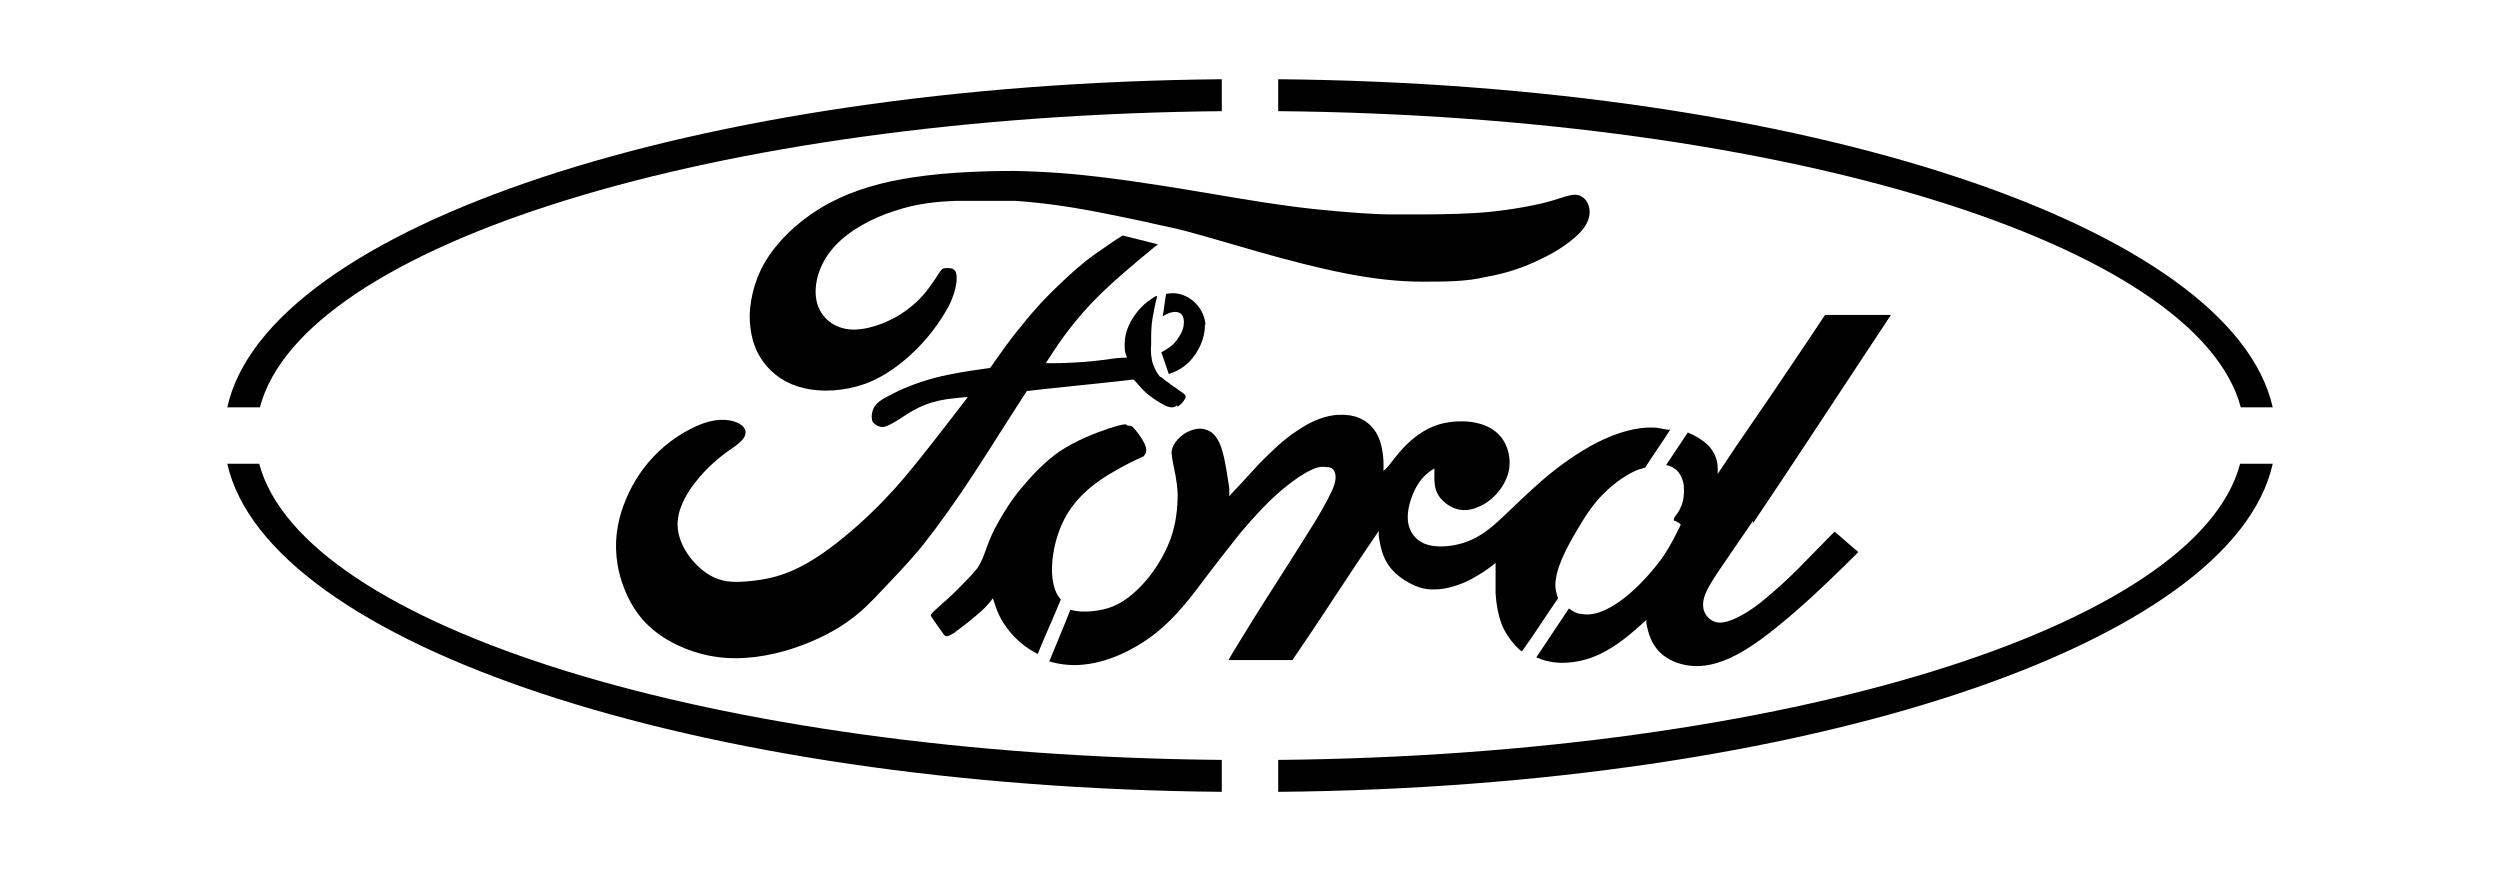
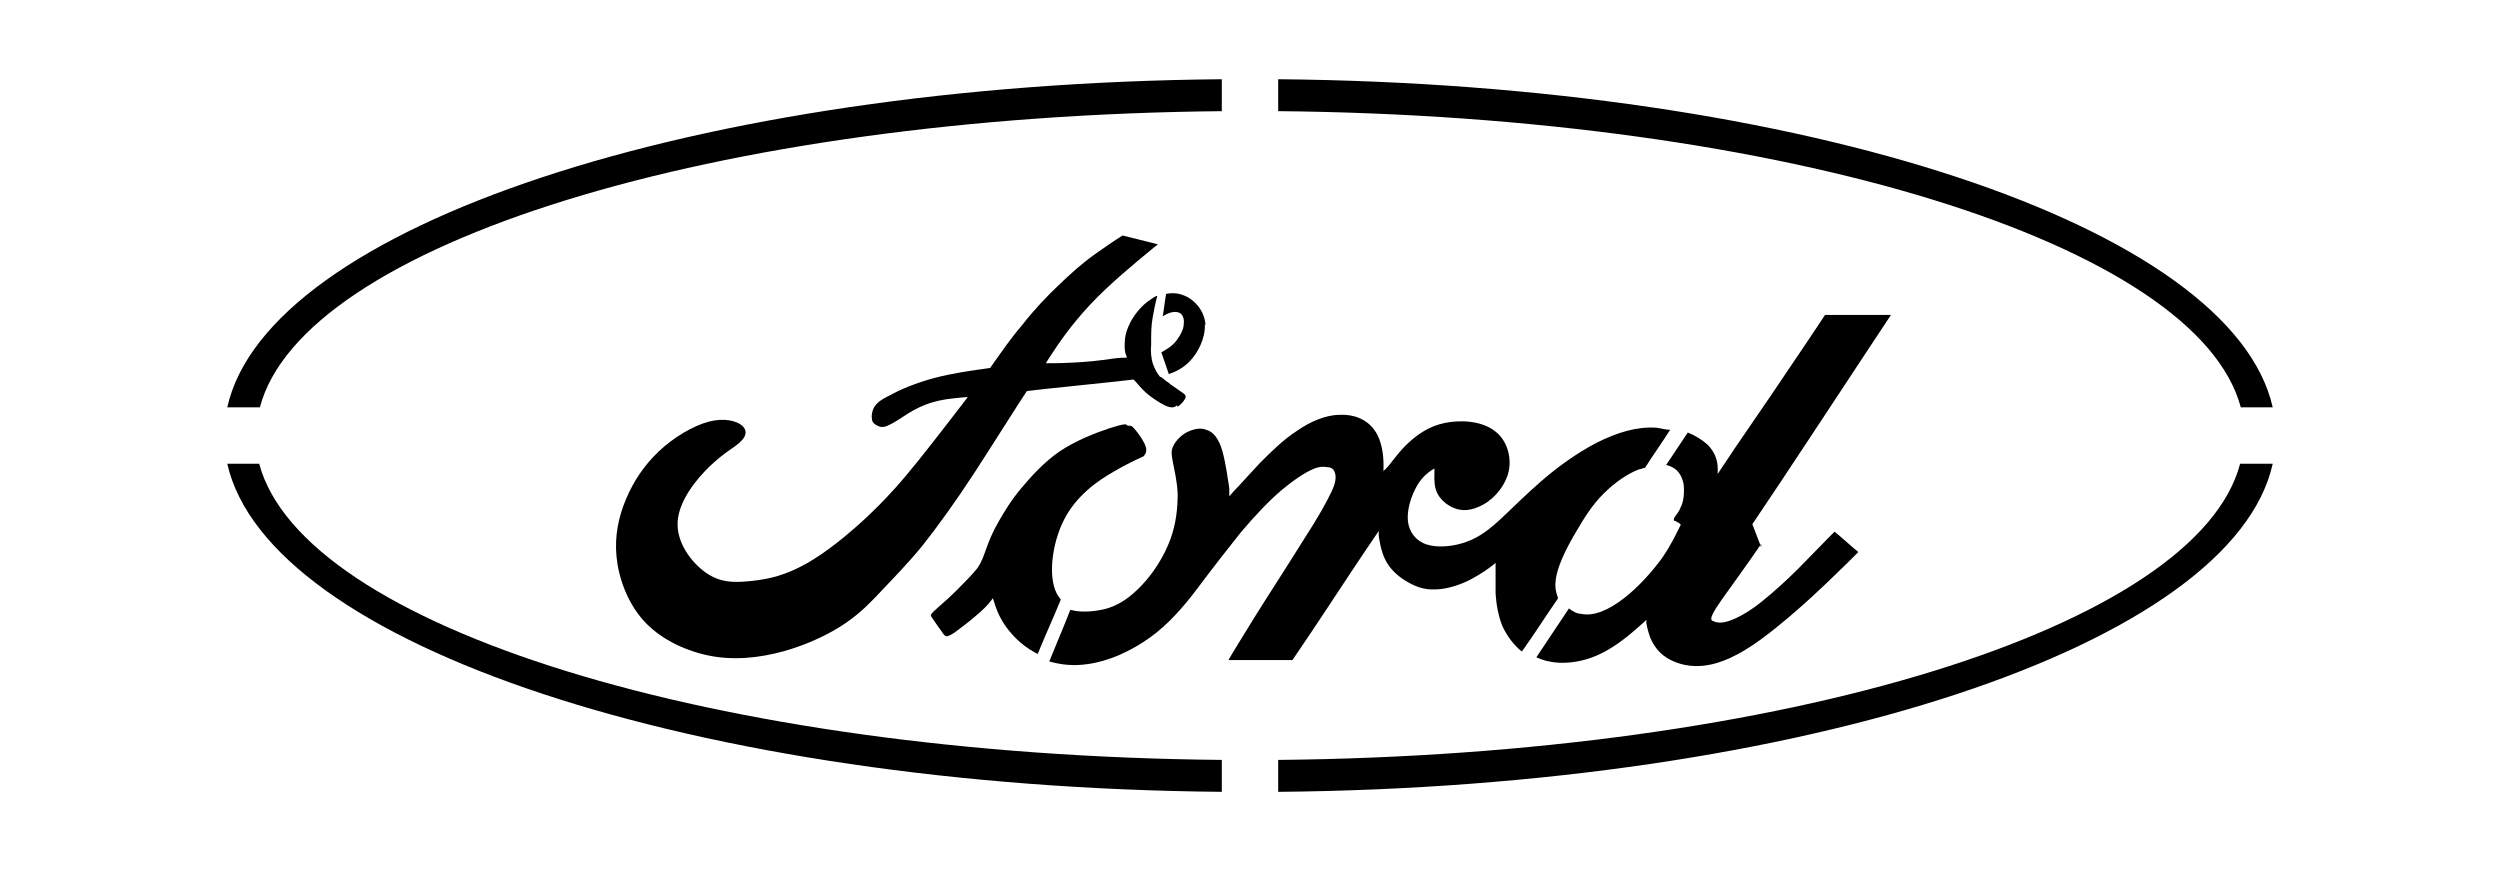
<svg xmlns="http://www.w3.org/2000/svg" version="1.1" id="Livello_1" x="0px" y="0px" viewBox="0 0 935.435 325.933" style="enable-background:new 0 0 935.435 325.933;" xml:space="preserve">
  <g id="Capa_1">
    <path d="M440.646,152.164c1.271-0.763,2.288-2.033,2.796-3.05c0.508-1.017,0-1.525-0.763-2.033s-1.525-1.017-2.542-1.779   c-1.017-0.763-2.033-1.271-2.796-2.033c-0.763-0.508-1.525-1.017-2.034-1.525c-0.508-0.508-1.017-0.763-1.271-0.763l0,0   c-1.017-1.271-1.779-2.542-2.542-4.575c-0.763-2.033-1.017-5.084-0.763-7.371v-1.017l0,0c0-3.05,0-5.846,0.508-8.897   c0.508-2.796,1.017-5.592,1.779-8.388c-0.763,0-1.525,0.763-2.034,1.017c-4.067,2.542-7.117,6.609-8.642,10.167   c-1.525,3.304-1.525,5.846-1.525,7.88c0,2.033,0.508,3.05,0.763,3.559v0.508c0,0-0.508,0-1.779,0c-2.033,0-5.846,0.763-10.93,1.271   c-5.084,0.508-11.184,0.763-14.489,0.763h-3.05c0,0,0.763-1.271,2.288-3.559c2.288-3.559,7.117-10.676,14.234-18.301   c7.117-7.626,17.03-15.76,22.877-20.589c1.017-0.763,1.779-1.525,2.542-2.033c-4.321-1.017-8.897-2.288-13.218-3.304   c-3.304,2.033-6.863,4.575-10.167,6.863c-5.338,3.813-8.897,7.117-13.472,11.438c-4.575,4.321-9.659,9.659-13.98,15.251   c-4.575,5.338-8.134,10.676-10.167,13.472l-1.779,2.542l-3.559,0.508c-3.559,0.508-10.93,1.525-17.539,3.304   c-6.609,1.779-12.709,4.321-16.268,6.355c-3.813,1.779-5.084,3.05-6.1,4.575c-0.763,1.525-1.017,3.304-0.763,4.321   c0,1.271,1.017,2.033,2.034,2.542s2.034,0.763,3.813,0s3.813-2.033,6.1-3.559s4.83-3.05,8.134-4.321   c3.304-1.271,7.117-2.033,9.913-2.288s4.321-0.508,5.084-0.508h0.763l-2.542,3.304c-2.542,3.304-7.626,9.913-11.438,14.743   c-3.559,4.575-5.846,7.371-9.659,11.947s-9.913,11.184-17.03,17.539c-7.117,6.355-15.251,12.709-22.623,16.268   c-7.117,3.559-13.218,4.575-18.81,5.084c-5.592,0.508-10.676,0.508-16.014-3.304c-5.338-3.813-10.93-11.184-10.422-19.064   c0.508-7.88,7.117-16.014,12.201-20.843c5.338-5.084,9.151-6.863,11.184-8.897c2.288-2.033,2.796-4.321,0.763-6.1   c-2.034-1.779-6.609-3.05-12.455-1.525c-5.846,1.525-13.218,5.846-18.81,11.184c-5.592,5.338-9.405,11.184-12.201,17.793   c-2.796,6.609-4.321,13.726-3.559,21.606c0.763,7.88,4.067,17.03,9.913,23.639c5.846,6.609,14.743,11.184,24.148,13.218   c9.405,2.033,19.318,1.017,28.469-1.525c9.151-2.542,17.539-6.609,23.385-10.676c5.846-4.067,9.405-7.88,13.472-12.201   c4.067-4.321,8.897-9.151,14.997-16.522c5.846-7.371,12.964-17.285,19.572-27.452c6.609-10.167,12.964-20.335,16.268-25.419   l3.304-5.084l6.609-0.763c6.609-0.763,20.081-2.033,26.69-2.796l6.609-0.763l0.763,0.763c0.763,0.763,2.034,2.542,4.067,4.321   c2.034,1.779,4.83,3.559,6.863,4.575c2.034,1.017,3.559,1.017,4.575,0l0,0L440.646,152.164z" />
    <path d="M417.007,176.311c4.321-2.542,8.134-4.321,10.93-5.592l0,0c0.763-1.017,1.271-1.779,0.763-3.559   c-0.508-1.779-2.288-4.321-3.304-5.592c-1.017-1.271-1.271-1.525-1.525-1.779c-0.254-0.254-0.763-0.508-1.271-0.508   s-1.017,0-1.271-0.508c-1.779,0-3.813,0.763-6.355,1.525c-5.338,1.779-12.455,4.575-18.556,8.642   c-5.846,4.067-10.676,9.405-14.489,13.98s-6.355,8.897-8.388,12.455c-2.034,3.559-3.304,6.609-4.321,9.405   c-1.017,2.796-1.779,5.338-3.559,7.88c-2.034,2.542-5.084,5.592-7.626,8.134c-2.542,2.542-4.83,4.575-6.609,6.1   s-2.796,2.542-3.05,3.05s0,0.508,0.763,1.779c0.763,1.017,2.034,3.05,3.05,4.321c0.763,1.271,1.271,1.779,1.779,2.033   c0.508,0,1.017,0,3.05-1.271c2.033-1.525,5.846-4.321,8.388-6.609c2.796-2.288,4.575-4.321,5.338-5.338l0.763-1.017l0.508,1.525   c0.508,1.525,1.271,4.321,3.559,7.88c2.288,3.559,6.1,7.88,11.693,10.93c0.254,0,0.763,0.508,1.017,0.508   c2.796-6.863,5.846-13.472,8.642-20.335c-0.508-0.763-1.017-1.271-1.525-2.288c-3.304-6.355-1.779-18.81,2.796-27.706   S410.652,179.87,417.007,176.311L417.007,176.311z" />
    <path d="M838.194,152.418h12.201C835.144,84.804,675.26,31.425,478.266,29.646v11.947   c189.877,1.779,343.914,49.821,360.182,110.825H838.194z" />
-     <path d="M655.688,196.138c12.201-18.047,32.027-48.295,41.941-63.292l9.913-14.997h-24.656l-6.609,9.913   c-6.609,9.913-20.081,29.74-26.944,39.653l-6.609,9.913v-2.033c0-2.033-0.508-5.846-4.067-9.151   c-1.779-1.525-4.067-3.05-7.117-4.321c-2.796,4.067-5.338,8.134-8.134,12.201l0,0c0.763,0,1.525,0.508,2.288,0.763   c2.542,1.271,3.813,3.813,4.321,6.609c0.254,2.796,0,6.1-1.017,8.134c-0.763,2.033-1.779,3.05-2.288,3.813   c-0.508,0.763-0.508,1.271-0.254,1.525c0,0,0.763,0,1.017,0.508c0.508,0,1.017,0.508,1.271,0.763c0.254,0.254,0.254,0-0.763,2.034   c-1.017,2.033-2.796,5.846-6.1,10.676c-3.559,4.83-8.642,10.676-14.234,14.997c-5.592,4.321-11.184,6.863-16.014,5.846   c-1.525,0-3.304-1.017-4.575-2.033c-4.067,6.1-8.134,12.201-12.201,18.301c1.271,0.508,2.542,1.017,3.559,1.271   c3.05,0.763,6.1,1.017,10.167,0.508c4.067-0.508,8.897-2.034,13.472-4.83c4.83-2.796,9.405-6.863,11.693-8.897l2.288-2.034v1.271   c0.254,1.271,0.763,4.067,2.034,6.609c1.271,2.542,3.304,5.084,6.609,6.863s7.88,3.05,13.472,2.288   c5.592-0.763,12.201-3.559,20.589-9.659c8.388-6.1,18.556-15.251,24.91-21.352c6.355-6.1,9.151-8.897,10.422-10.167   c0.763-0.763,1.271-1.271,1.271-1.271l-1.525-1.271c-1.525-1.271-4.321-3.813-5.846-5.084l-1.525-1.271l-2.288,2.288   c-2.288,2.288-6.863,7.117-11.438,11.693c-4.575,4.575-9.151,8.642-13.218,11.947c-4.067,3.304-7.88,5.592-10.93,6.863   c-3.05,1.271-5.592,1.779-7.88,0.508c-2.288-1.271-4.321-4.067-3.05-8.642s5.846-10.422,18.301-28.723v1.271L655.688,196.138z" />
+     <path d="M655.688,196.138c12.201-18.047,32.027-48.295,41.941-63.292l9.913-14.997h-24.656l-6.609,9.913   c-6.609,9.913-20.081,29.74-26.944,39.653l-6.609,9.913v-2.033c0-2.033-0.508-5.846-4.067-9.151   c-1.779-1.525-4.067-3.05-7.117-4.321c-2.796,4.067-5.338,8.134-8.134,12.201l0,0c0.763,0,1.525,0.508,2.288,0.763   c2.542,1.271,3.813,3.813,4.321,6.609c0.254,2.796,0,6.1-1.017,8.134c-0.763,2.033-1.779,3.05-2.288,3.813   c-0.508,0.763-0.508,1.271-0.254,1.525c0,0,0.763,0,1.017,0.508c0.508,0,1.017,0.508,1.271,0.763c0.254,0.254,0.254,0-0.763,2.034   c-1.017,2.033-2.796,5.846-6.1,10.676c-3.559,4.83-8.642,10.676-14.234,14.997c-5.592,4.321-11.184,6.863-16.014,5.846   c-1.525,0-3.304-1.017-4.575-2.033c-4.067,6.1-8.134,12.201-12.201,18.301c1.271,0.508,2.542,1.017,3.559,1.271   c3.05,0.763,6.1,1.017,10.167,0.508c4.067-0.508,8.897-2.034,13.472-4.83c4.83-2.796,9.405-6.863,11.693-8.897l2.288-2.034v1.271   c0.254,1.271,0.763,4.067,2.034,6.609c1.271,2.542,3.304,5.084,6.609,6.863s7.88,3.05,13.472,2.288   c5.592-0.763,12.201-3.559,20.589-9.659c8.388-6.1,18.556-15.251,24.91-21.352c6.355-6.1,9.151-8.897,10.422-10.167   c0.763-0.763,1.271-1.271,1.271-1.271l-1.525-1.271c-1.525-1.271-4.321-3.813-5.846-5.084l-1.525-1.271l-2.288,2.288   c-2.288,2.288-6.863,7.117-11.438,11.693c-4.575,4.575-9.151,8.642-13.218,11.947c-4.067,3.304-7.88,5.592-10.93,6.863   c-3.05,1.271-5.592,1.779-7.88,0.508s5.846-10.422,18.301-28.723v1.271L655.688,196.138z" />
    <path d="M451.068,121.661c-0.254-4.83-3.559-9.151-7.626-10.93c-2.288-1.017-4.575-1.271-7.117-0.763   c-0.508,2.796-0.763,5.592-1.271,8.388c0.763-0.508,1.779-1.017,2.542-1.271c1.525-0.508,2.796-0.508,3.813,0   s1.779,2.033,1.525,4.067c0,2.033-1.271,4.321-2.796,6.355c-1.525,2.034-3.813,3.304-5.592,4.321l0,0   c1.017,2.796,1.779,5.338,2.796,8.134c2.288-0.763,5.084-2.033,7.626-4.575c3.304-3.304,6.1-8.897,5.846-13.98l0,0L451.068,121.661   z" />
    <path d="M478.266,284.341v11.947c196.995-1.779,357.132-55.158,372.129-122.772h-12.201   C822.18,234.52,667.889,282.561,478.012,284.341l0,0H478.266z" />
    <path d="M97.24,173.515H85.039c15.251,67.614,175.134,120.993,372.129,122.772v-11.947   c-189.877-1.779-343.914-49.821-360.182-110.825C96.986,173.515,97.24,173.515,97.24,173.515z" />
-     <path d="M503.685,102.343c10.422,2.033,19.827,3.05,28.469,3.05s16.522,0,23.893-1.779c7.371-1.271,14.234-3.559,20.335-6.609   c6.1-2.796,11.184-6.355,14.489-9.659s4.321-6.609,3.813-9.405c-0.508-2.796-2.542-5.084-5.338-5.084   c-2.796,0-6.1,1.779-12.709,3.304c-6.609,1.525-16.014,3.05-24.91,3.559c-8.897,0.508-17.285,0.508-21.606,0.508   c-4.321,0-6.1,0-9.913,0c-5.592,0-16.776-0.763-28.723-2.033c-11.947-1.271-24.148-3.304-37.62-5.592s-27.706-4.575-39.907-6.1   c-12.201-1.525-22.368-2.288-34.315-2.542c-11.947,0-25.164,0.508-37.365,2.288s-22.877,4.83-32.282,9.913   c-9.405,5.084-17.03,11.947-22.114,19.318c-5.084,7.371-7.117,15.505-7.371,22.368c0,6.863,1.525,12.709,5.084,17.539   c3.559,4.83,8.642,8.388,15.505,9.913c6.609,1.525,14.743,1.017,22.114-1.525c7.371-2.542,14.234-7.626,19.827-13.218   c5.592-5.592,9.913-11.947,12.455-17.03c2.288-5.084,2.796-9.151,2.288-11.184c-0.508-2.033-2.034-2.033-3.304-2.033   s-1.779,0-2.542,1.017c-0.763,1.017-1.525,2.542-3.813,5.592c-2.033,3.05-5.592,7.117-11.184,10.676   c-5.592,3.559-13.472,6.355-19.572,5.592s-10.93-5.084-11.947-11.184s1.271-13.726,6.863-19.827   c5.592-6.1,14.234-10.676,22.368-13.218c8.134-2.796,15.76-3.559,23.385-3.813c7.626,0,14.997,0,21.86,0   c7.117,0.508,13.726,1.271,21.606,2.542c7.88,1.271,17.539,3.304,22.368,4.321l4.83,1.017l0,0   c4.067,1.017,8.388,1.779,12.455,2.796c2.796,0.763,4.321,1.017,4.83,1.271c4.83,1.271,14.234,4.067,24.91,7.117   C481.57,97.259,493.263,100.31,503.685,102.343L503.685,102.343L503.685,102.343z" />
    <path d="M484.112,246.213l5.338-7.88c5.338-7.88,15.76-23.894,21.098-31.773l5.338-7.88v1.779c0.254,1.779,0.763,5.338,2.288,8.642   c1.525,3.304,4.321,6.1,7.626,8.134c3.304,2.034,6.863,3.559,11.184,3.304c4.321,0,9.659-1.779,13.472-3.813   c3.813-2.033,6.609-4.067,7.88-5.084l1.271-1.017v11.438c0.254,4.067,1.017,8.388,2.542,12.201   c1.779,3.813,4.321,7.117,7.117,9.405h0.254c4.575-6.355,8.897-13.218,13.472-19.827c-0.508-1.525-1.017-3.05-1.017-4.83   c0-6.1,4.067-13.726,7.626-19.827s6.355-10.422,10.422-14.489c4.067-4.067,9.151-7.626,13.472-9.151   c0.763,0,1.271-0.508,2.034-0.508c3.05-4.83,6.355-9.405,9.405-14.234c-1.779,0-3.304-0.508-5.084-0.763   c-7.371-0.508-14.743,1.779-22.368,5.592c-7.371,3.813-14.743,9.151-20.589,14.234c-5.846,5.084-10.422,9.659-14.743,13.726   c-4.321,4.067-8.388,7.371-13.472,9.151c-4.83,1.779-10.676,2.288-14.743,1.017c-4.067-1.271-6.609-4.575-7.117-8.642   c-0.508-4.321,1.271-9.659,3.304-13.218c2.034-3.559,4.321-5.084,5.338-5.846l1.271-0.763v1.271c0,1.271-0.254,4.067,0.508,6.609   c0.763,2.542,2.796,4.83,5.592,6.355c2.796,1.525,6.355,2.033,10.676,0c4.321-1.779,8.896-6.355,10.676-11.947   s0-12.709-4.83-16.268c-4.83-3.813-12.709-4.321-18.81-3.05s-10.422,4.575-13.472,7.371c-3.05,2.796-4.829,5.338-6.1,6.863   c-1.271,1.779-2.288,2.796-2.796,3.304c0,0-0.254,0-0.508,0.508l0,0v-2.796c0-2.796-0.508-8.642-3.304-12.455   c-2.796-4.067-7.626-6.1-12.964-5.846c-5.338,0-11.184,2.542-16.268,6.1c-5.084,3.304-9.659,7.88-13.726,11.947   c-4.067,4.321-7.626,8.388-9.659,10.422l-1.779,2.033v-3.05c-0.508-3.05-1.271-9.151-2.542-13.726   c-1.271-4.575-3.304-7.371-6.1-8.134c-2.542-1.017-5.592,0-7.88,1.271c-2.288,1.525-3.813,3.304-4.575,5.084s-0.508,3.05,0,5.846   s1.525,6.609,1.779,11.693c0,5.084-0.508,11.184-2.796,17.285c-2.288,6.1-6.1,12.201-10.422,16.776   c-4.321,4.575-8.897,8.134-15.251,9.405c-3.813,0.763-8.134,1.017-11.693,0l0,0c-2.542,6.609-5.338,12.964-7.88,19.318   c4.321,1.271,9.151,1.779,14.234,1.017c7.88-1.017,16.268-4.83,23.385-9.913c7.117-5.084,12.964-11.947,18.301-19.064   s10.676-13.98,15.76-20.335c5.338-6.355,10.93-12.201,15.505-16.014c4.575-3.813,8.134-6.1,10.93-7.371   c2.542-1.271,4.321-1.271,5.846-1.017c1.271,0,2.288,0.508,2.796,1.779c0.508,1.271,0.763,3.304-1.017,7.117   c-1.779,3.813-4.83,9.405-10.422,18.047c-5.338,8.642-12.964,20.335-18.047,28.469c-5.084,8.134-7.626,12.455-8.897,14.489   s-1.271,2.288-1.271,2.288h23.894C483.604,246.975,484.112,246.213,484.112,246.213z" />
    <path d="M457.168,41.593V29.646C260.174,31.425,100.037,84.804,85.04,152.418H97.24C113.254,91.413,267.545,43.372,457.423,41.593   H457.168z" />
  </g>
</svg>